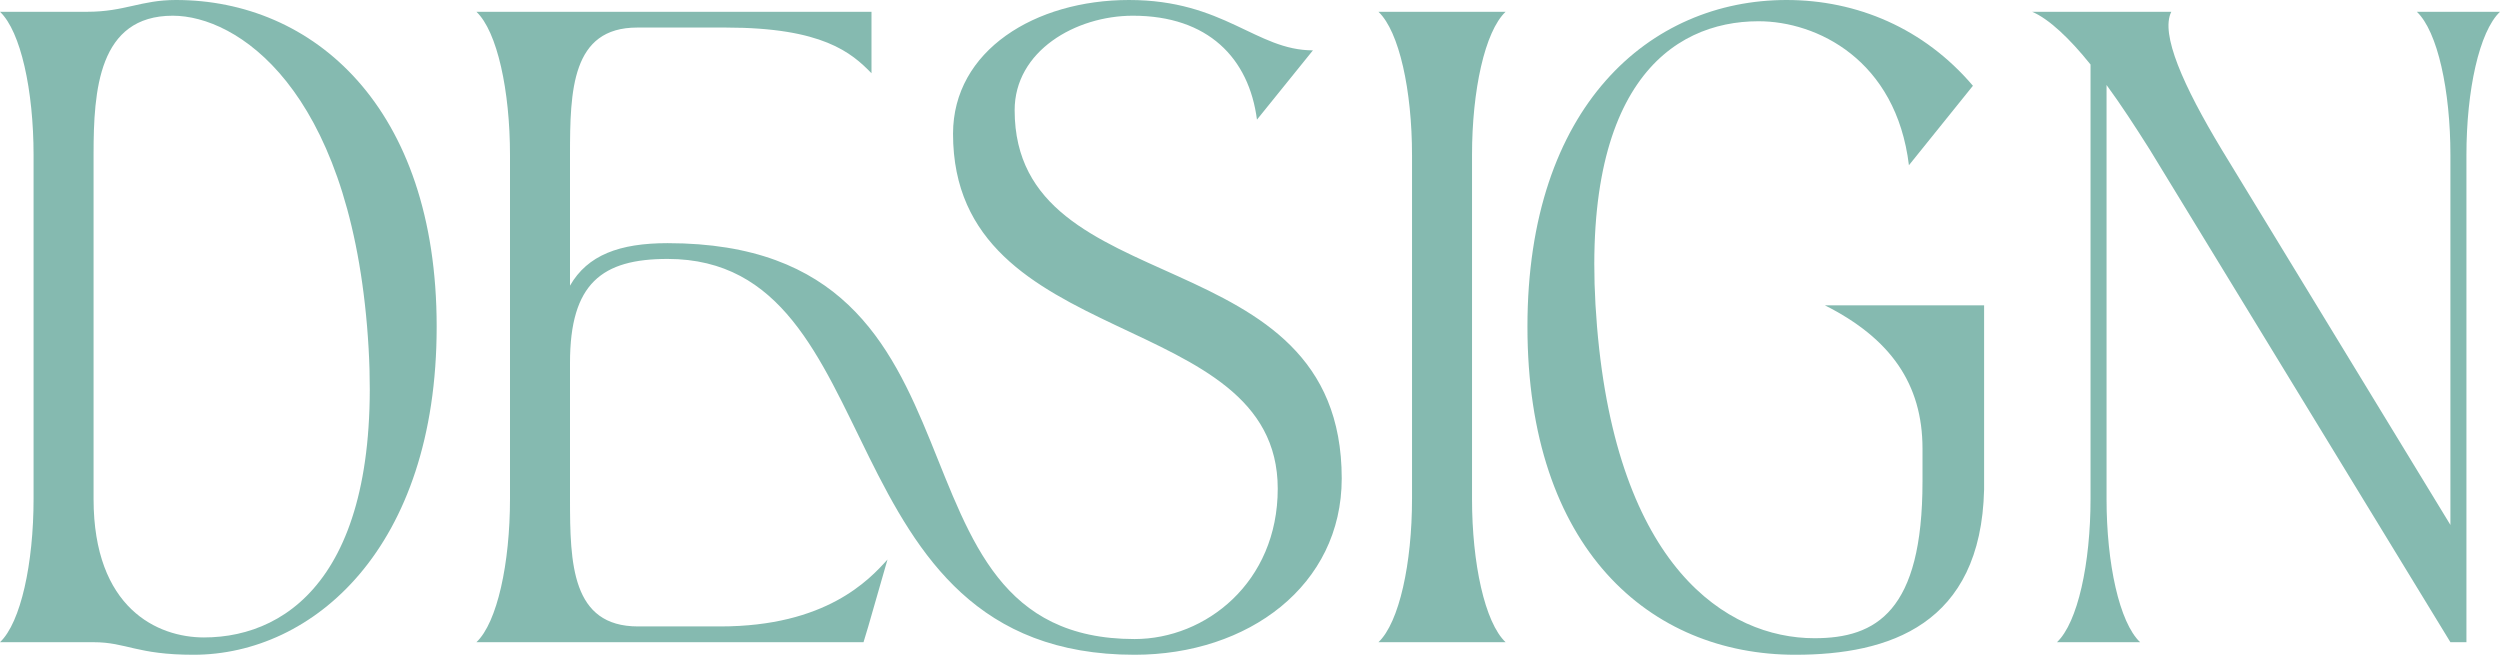
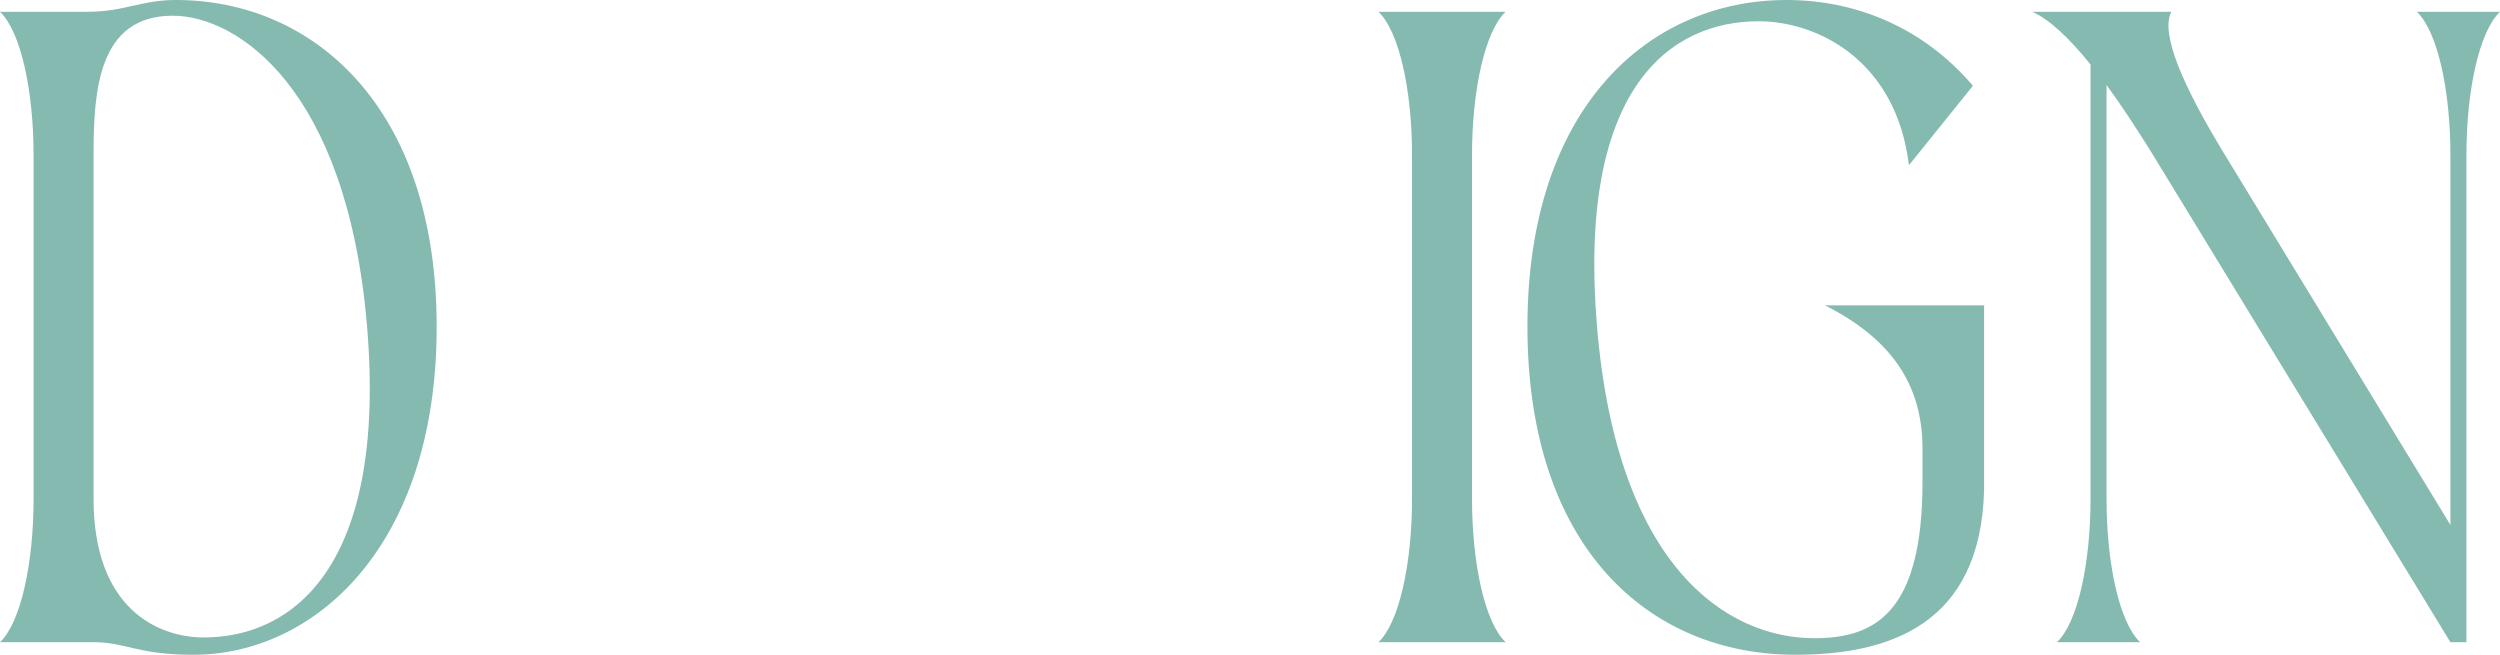
<svg xmlns="http://www.w3.org/2000/svg" width="42" height="11" viewBox="0 0 42 11" fill="none">
  <path d="M0 10.789C0.349 10.458 0.564 9.466 0.564 8.382V2.605C0.564 1.52 0.349 0.529 0 0.198H1.464C2.096 0.198 2.365 0 2.956 0C5.253 0 7.336 1.785 7.336 5.487C7.336 9.215 5.253 11 3.251 11C2.297 11 2.123 10.789 1.572 10.789H0ZM1.572 8.382C1.572 10.22 2.647 10.709 3.426 10.709C4.917 10.709 6.503 9.519 6.167 5.487C5.831 1.468 3.977 0.264 2.902 0.264C1.653 0.264 1.572 1.52 1.572 2.591V8.382Z" fill="#006E5A" fill-opacity="0.48" />
-   <path d="M8.004 10.789C8.353 10.458 8.568 9.466 8.568 8.382V2.605C8.568 1.52 8.353 0.529 8.004 0.198H14.641V1.23C14.305 0.886 13.821 0.463 12.196 0.463H10.704C9.602 0.463 9.576 1.52 9.576 2.605V4.799C9.871 4.284 10.409 4.085 11.215 4.085C17.006 4.085 14.587 10.736 19.061 10.736C20.257 10.736 21.466 9.784 21.466 8.21C21.466 5.143 16.011 5.936 16.011 2.248C16.011 0.846 17.395 0 18.967 0C20.566 0 21.103 0.846 22.057 0.846L21.117 2.01C20.983 0.978 20.297 0.264 19.034 0.264C18.067 0.264 17.046 0.859 17.046 1.851C17.046 5.143 22.541 3.94 22.541 8.038C22.541 9.837 20.969 11 19.061 11C13.794 11 15.044 4.35 11.215 4.35C10.113 4.35 9.576 4.76 9.576 6.095V8.382C9.576 9.466 9.602 10.524 10.718 10.524H12.101C13.875 10.524 14.601 9.744 14.91 9.4L14.587 10.524L14.507 10.789H8.004Z" fill="#006E5A" fill-opacity="0.48" />
  <path d="M23.158 10.789C23.507 10.458 23.722 9.466 23.722 8.382V2.605C23.722 1.52 23.507 0.529 23.158 0.198H25.294C24.945 0.529 24.73 1.52 24.73 2.605V8.382C24.73 9.466 24.945 10.458 25.294 10.789H23.158Z" fill="#006E5A" fill-opacity="0.48" />
  <path d="M30.162 11C27.717 11 25.661 9.215 25.661 5.487C25.661 1.785 27.717 0 30.014 0C31.197 0 32.325 0.476 33.145 1.441L32.07 2.776C31.855 1.005 30.525 0.357 29.544 0.357C28.066 0.357 26.494 1.468 26.83 5.487C27.166 9.519 29.006 10.722 30.484 10.722C31.519 10.722 32.298 10.273 32.298 8.091V7.536C32.298 6.452 31.761 5.685 30.659 5.13H33.333V8.224C33.279 10.498 31.734 11 30.162 11Z" fill="#006E5A" fill-opacity="0.48" />
  <path d="M41.167 10.789L36.115 2.512C35.873 2.129 35.632 1.758 35.39 1.428V8.382C35.39 9.466 35.605 10.458 35.954 10.789H34.557C34.906 10.458 35.121 9.466 35.121 8.382V1.084C34.772 0.648 34.422 0.317 34.14 0.198H36.478C36.29 0.569 36.679 1.441 37.324 2.512L41.167 8.819V2.605C41.167 1.52 40.952 0.529 40.603 0.198H42C41.651 0.529 41.436 1.52 41.436 2.605V10.789H41.167Z" fill="#006E5A" fill-opacity="0.48" />
</svg>